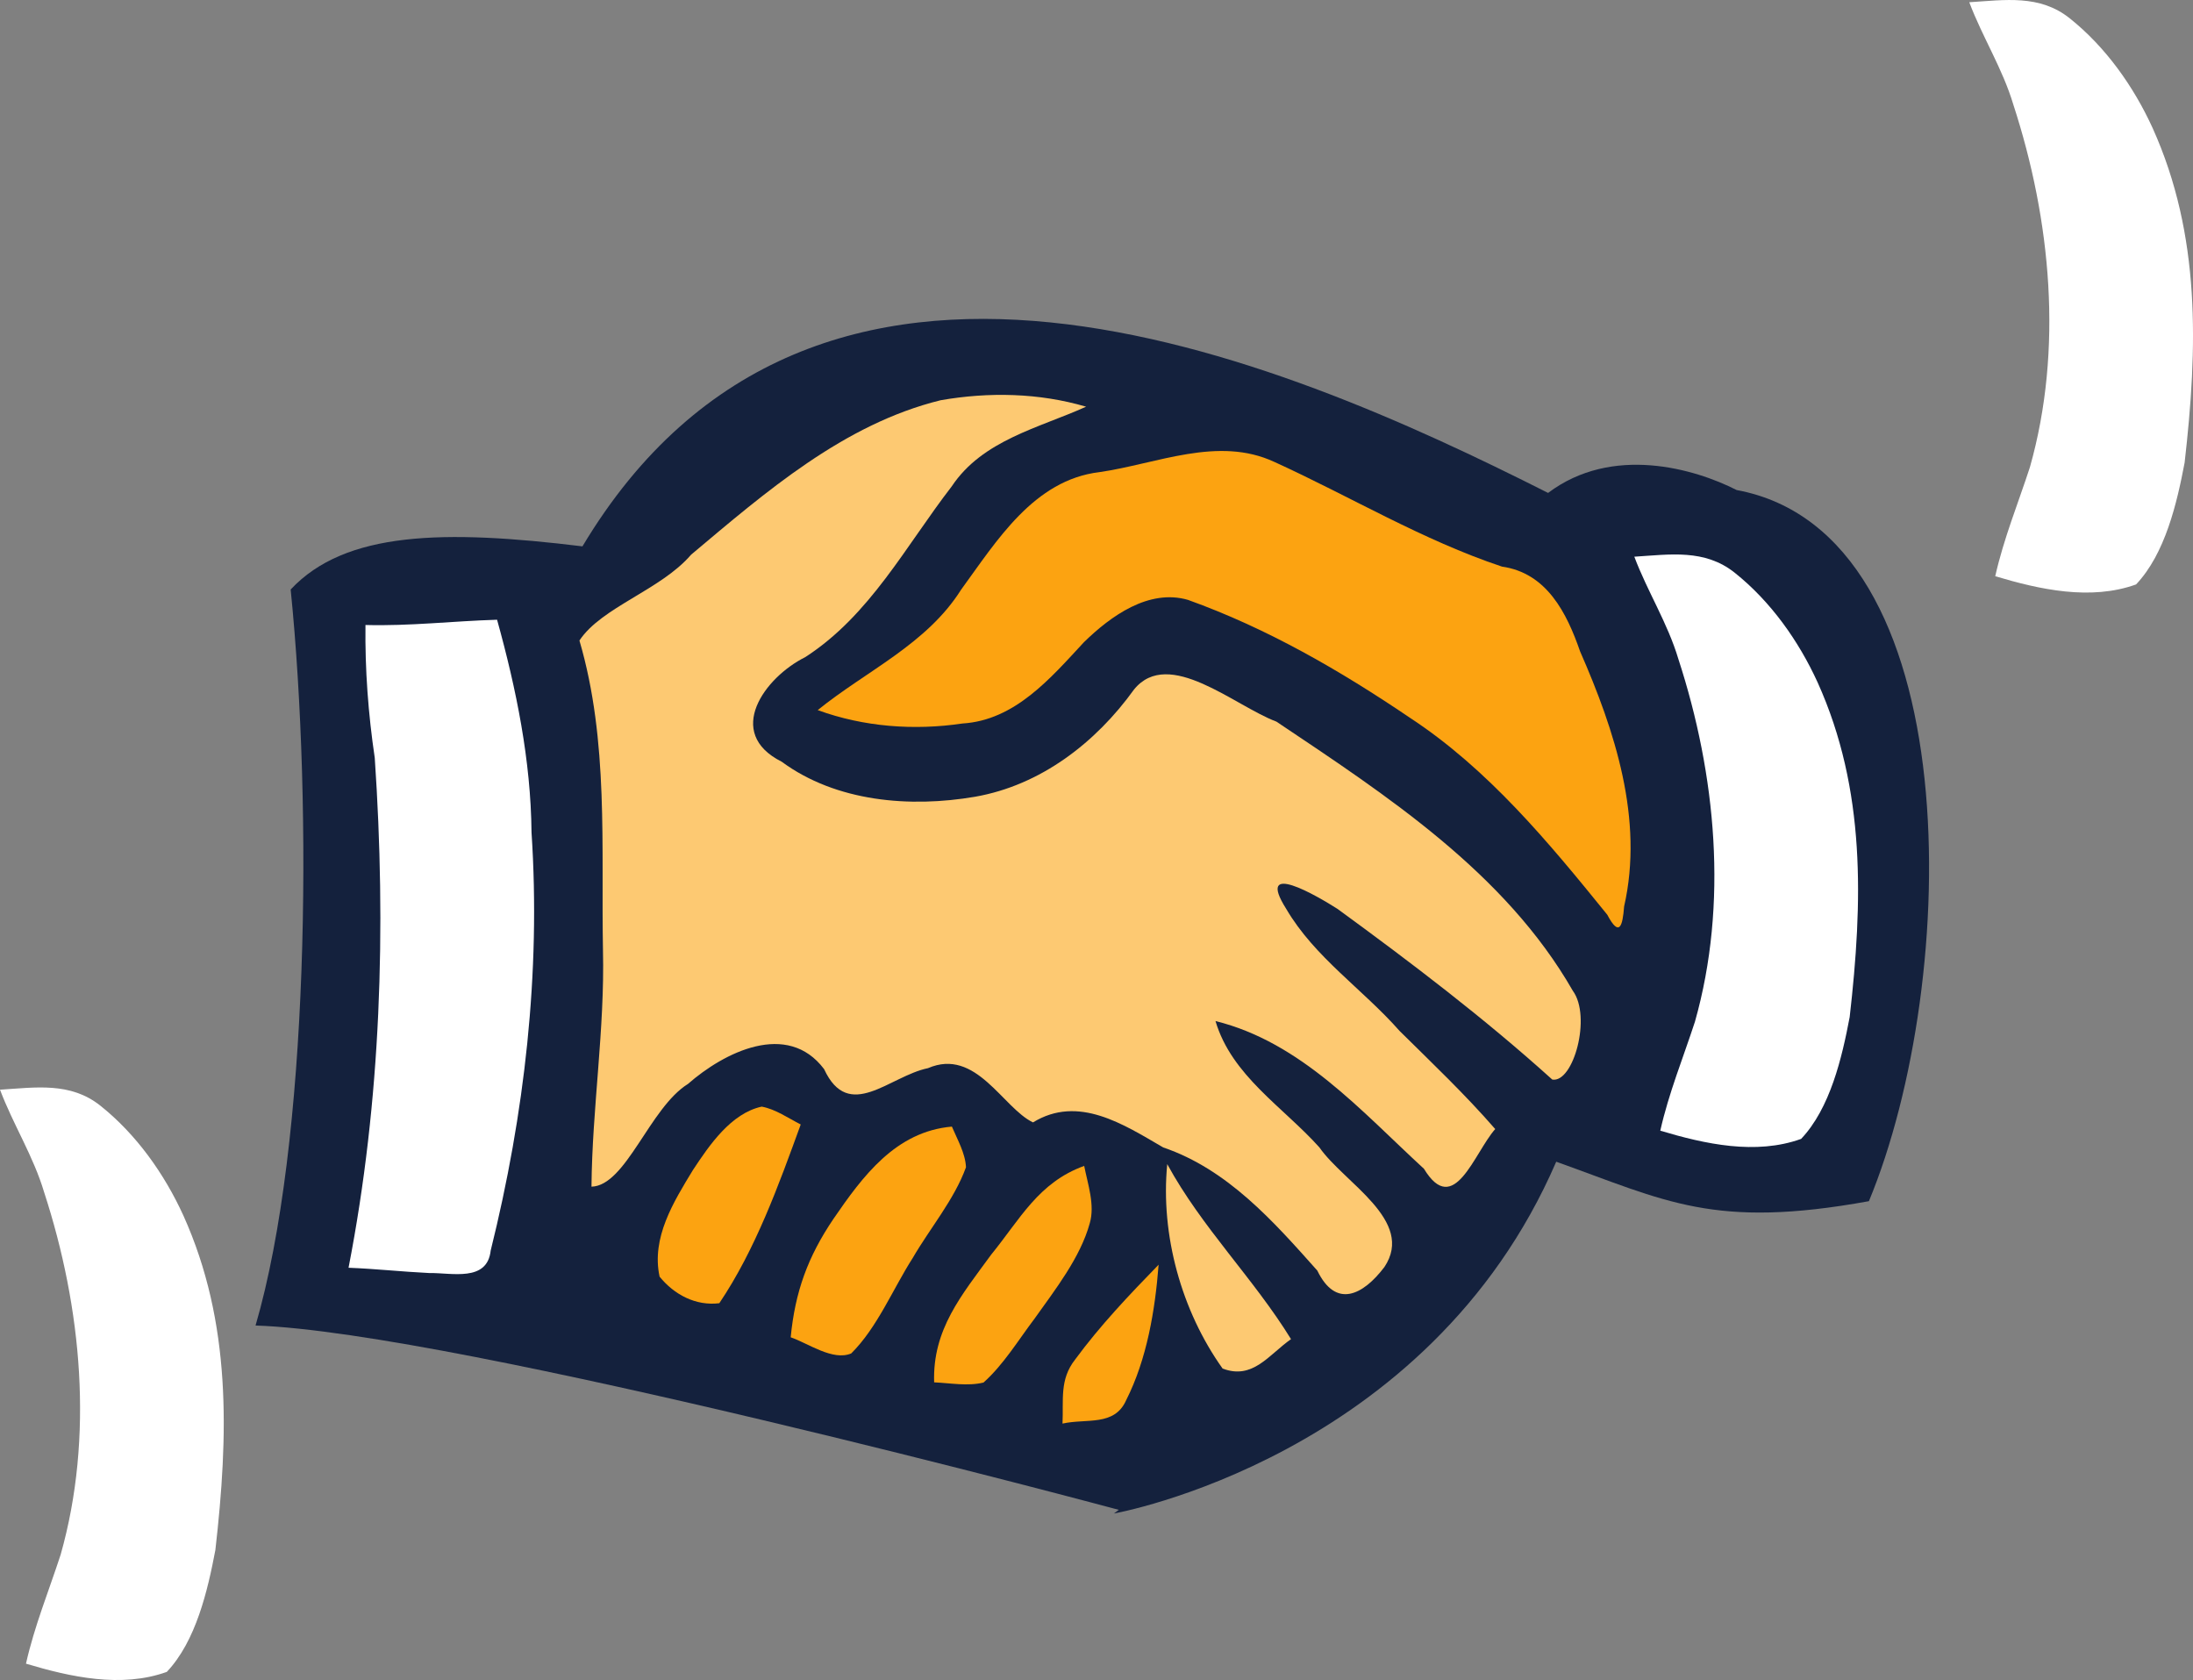
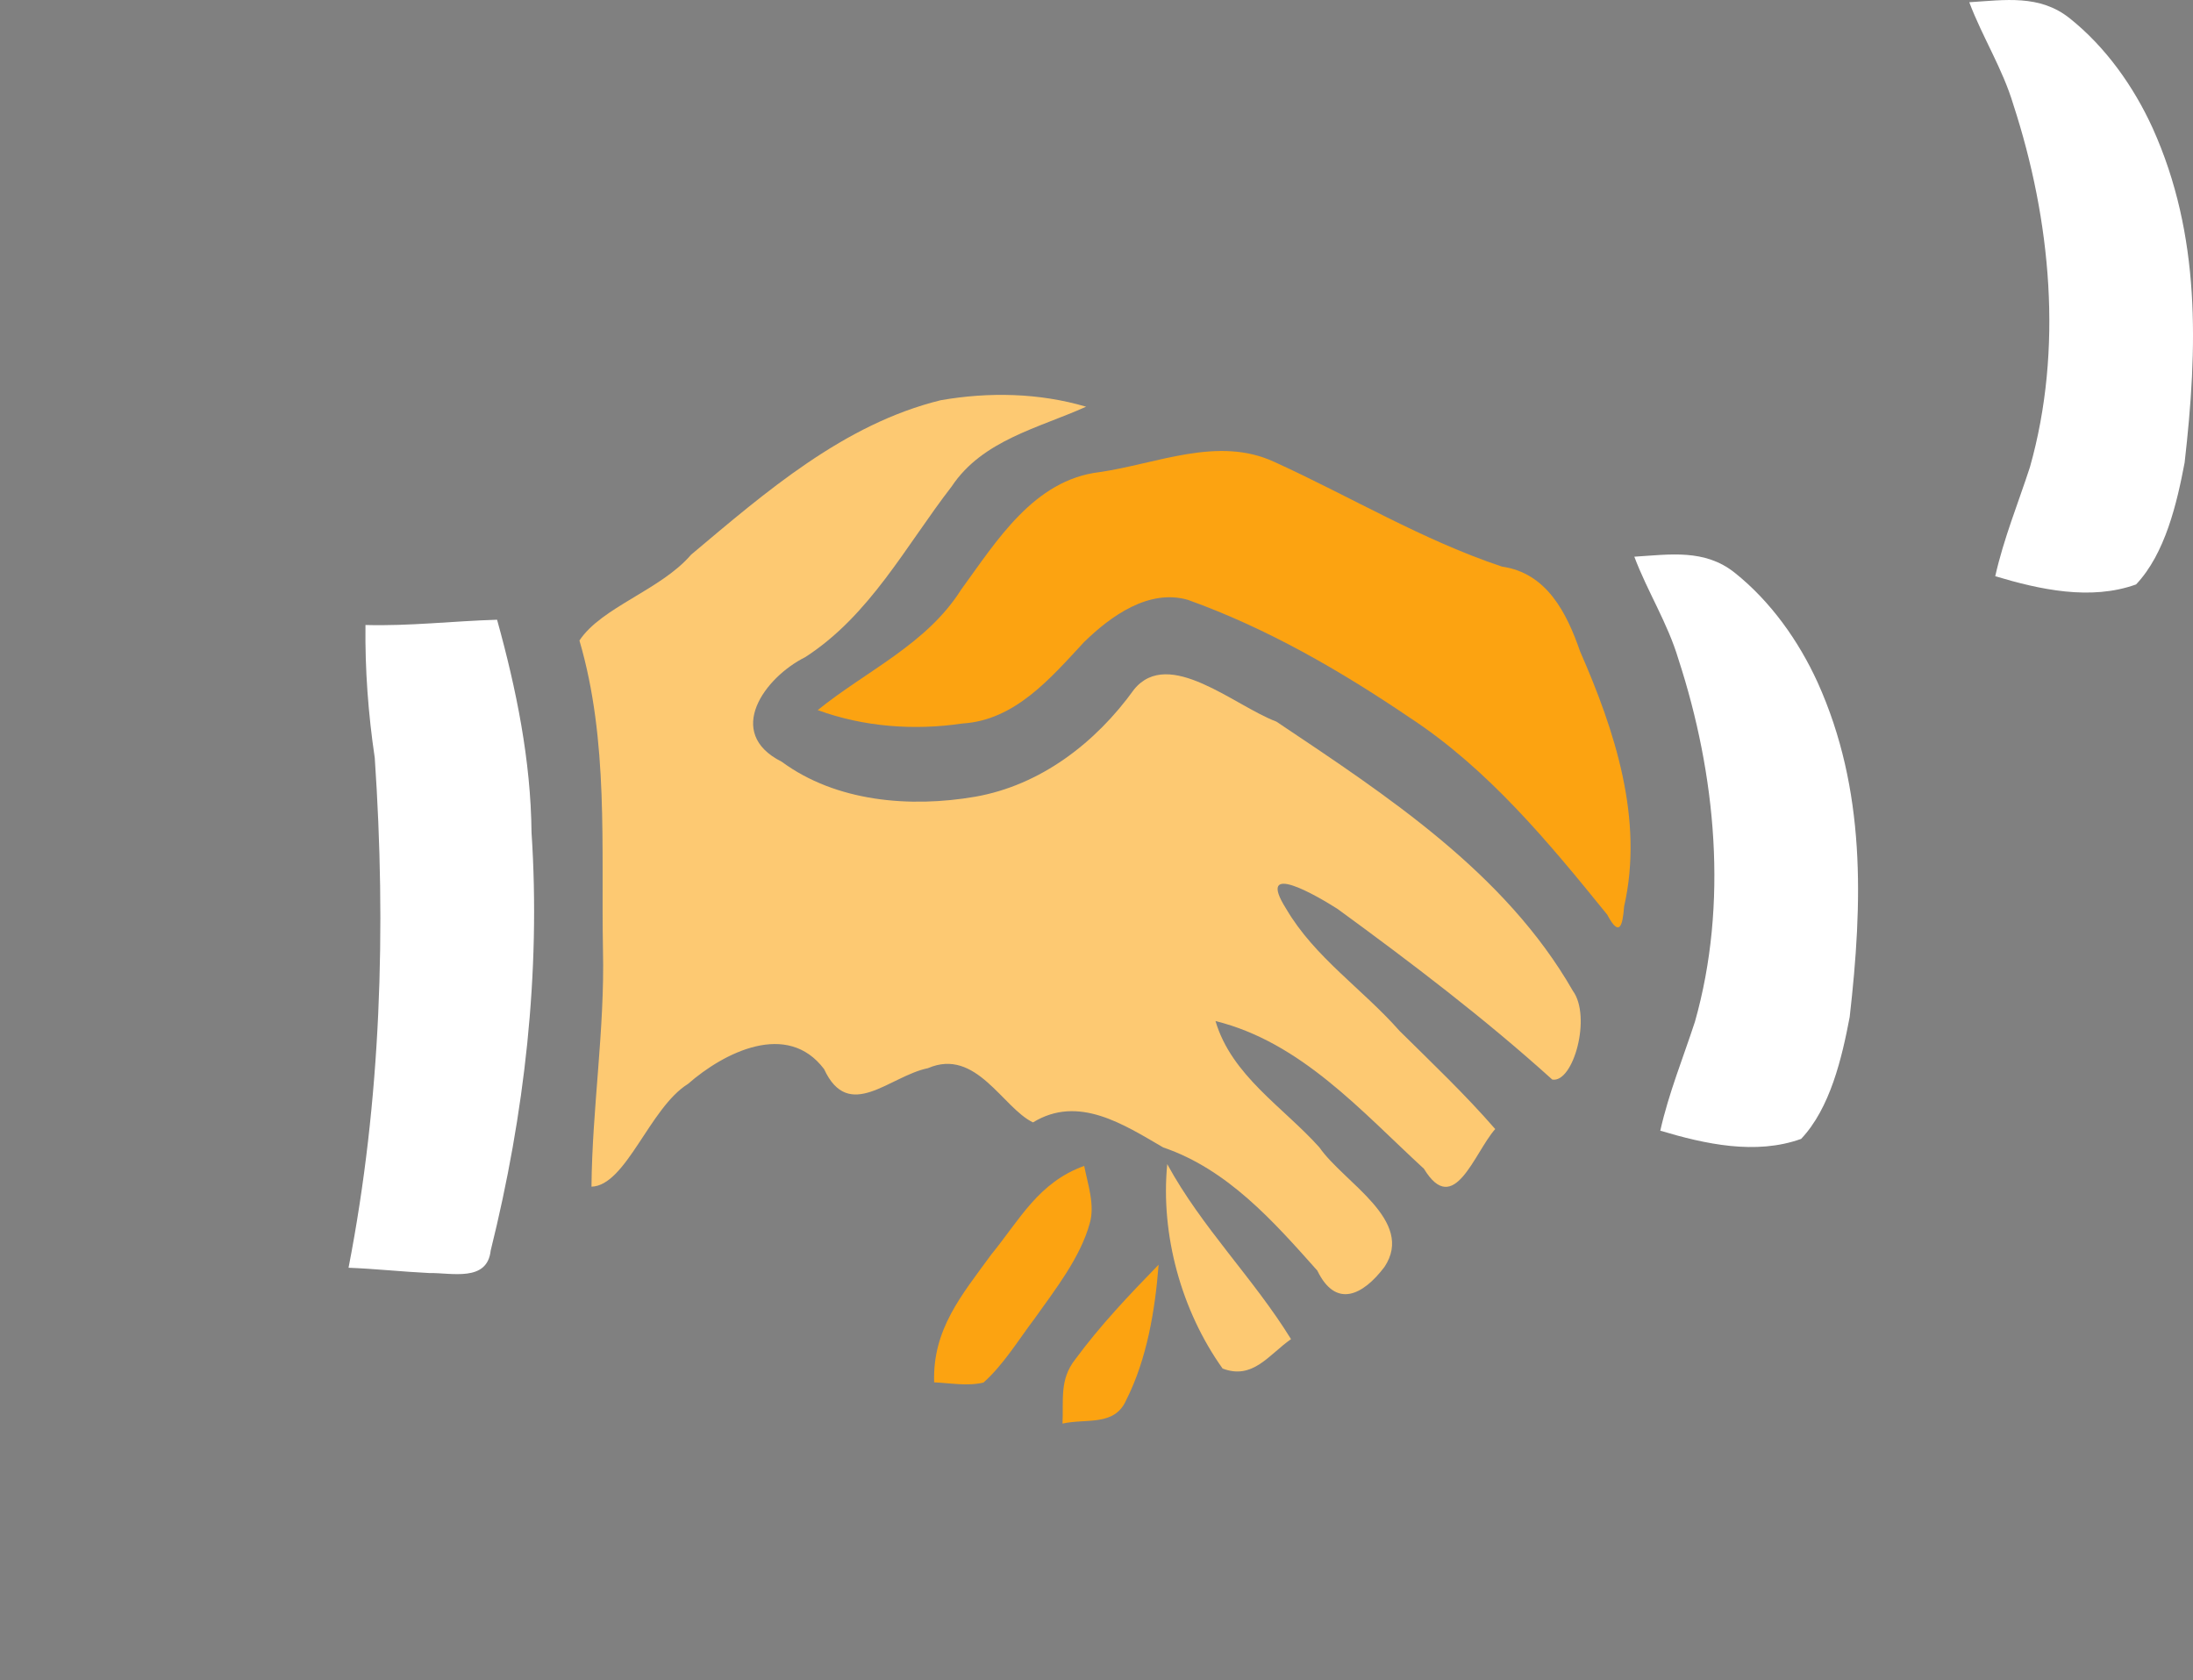
<svg xmlns="http://www.w3.org/2000/svg" xmlns:ns1="http://www.inkscape.org/namespaces/inkscape" xmlns:ns2="http://sodipodi.sourceforge.net/DTD/sodipodi-0.dtd" width="76.307mm" height="58.452mm" viewBox="0 0 76.307 58.452" version="1.1" id="svg1" ns1:version="1.3.2 (091e20e, 2023-11-25)" ns2:docname="hands2.svg">
  <rect x="0" y="0" width="76.307" height="58.452" fill="#808080" stroke="none" />
  <ns2:namedview id="namedview1" pagecolor="#ffffff" bordercolor="#666666" borderopacity="1.0" ns1:showpageshadow="2" ns1:pageopacity="0.0" ns1:pagecheckerboard="0" ns1:deskcolor="#d1d1d1" ns1:document-units="mm" ns1:zoom="1.3543419" ns1:cx="209.32676" ns1:cy="132.90588" ns1:window-width="1424" ns1:window-height="853" ns1:window-x="0" ns1:window-y="25" ns1:window-maximized="0" ns1:current-layer="layer1" />
  <defs id="defs1" />
  <g ns1:label="Warstwa 1" ns1:groupmode="layer" id="layer1" transform="translate(-71.786,-109.685)">
-     <path d="m 110.716,162.216 c 0,0 -23.012,-6.187 -30.038,-6.413 1.859,-6.365 1.991,-17.983 1.222,-25.608 1.901,-2.03 5.335,-2.091 10.153,-1.501 8.091,-13.517 24.132,-6.64 33.6,-1.859 2.231,-1.681 5.099,-0.845 6.56,-0.101 8.119,1.507 7.787,17.071 4.603,24.743 -5.403,0.98 -7.05,-0.005 -10.88,-1.373 -4.46,10.314 -15.39,12.239 -15.39,12.239" style="fill:#14213d;fill-opacity:1;stroke-width:0.567" id="path1" ns2:nodetypes="ccccccccc" />
    <path d="m 109.578,123.835 c -1.651,0.744 -3.603,1.162 -4.675,2.771 -1.596,2.064 -2.844,4.489 -5.101,5.944 -1.406,0.7 -2.82,2.631 -0.816,3.637 1.898,1.397 4.462,1.606 6.726,1.219 2.287,-0.4 4.203,-1.882 5.535,-3.734 1.207,-1.481 3.501,0.577 4.953,1.12 3.846,2.576 7.957,5.255 10.313,9.364 0.661,0.901 0.018,3.22 -0.715,3.089 -2.363,-2.134 -4.9,-4.06 -7.469,-5.935 -0.707,-0.451 -2.874,-1.722 -1.79,-0.006 0.985,1.686 2.667,2.797 3.945,4.248 1.13,1.117 2.286,2.214 3.329,3.415 -0.738,0.839 -1.435,3.103 -2.48,1.382 -2.173,-1.995 -4.275,-4.404 -7.253,-5.139 0.562,1.9 2.353,2.988 3.615,4.395 0.853,1.231 3.344,2.545 2.262,4.163 -0.747,0.985 -1.69,1.455 -2.334,0.124 -1.527,-1.715 -3.122,-3.522 -5.362,-4.285 -1.375,-0.798 -2.953,-1.84 -4.531,-0.871 -1.056,-0.505 -1.98,-2.61 -3.654,-1.887 -1.34,0.274 -2.752,1.896 -3.615,0.033 -1.279,-1.697 -3.483,-0.583 -4.737,0.516 -1.333,0.827 -2.153,3.542 -3.357,3.574 0.025,-2.743 0.464,-5.47 0.4,-8.219 -0.068,-3.599 0.207,-7.285 -0.819,-10.783 0.768,-1.162 2.829,-1.756 3.886,-2.987 2.597,-2.182 5.315,-4.545 8.682,-5.373 1.674,-0.292 3.426,-0.258 5.062,0.225 z" fill="#eae4ce" id="path97" style="fill:#fdc972;fill-opacity:1;stroke-width:0.353" />
    <path d="m 116.133,125.758 c 2.643,1.205 5.148,2.718 7.917,3.641 1.557,0.221 2.253,1.612 2.715,2.946 1.211,2.762 2.225,5.844 1.533,8.879 -0.052,0.687 -0.165,1.082 -0.587,0.285 -2.038,-2.517 -4.145,-5.069 -6.88,-6.861 -2.41,-1.632 -4.962,-3.108 -7.709,-4.092 -1.363,-0.395 -2.693,0.566 -3.621,1.474 -1.156,1.245 -2.394,2.714 -4.225,2.827 -1.683,0.249 -3.434,0.12 -5.037,-0.466 1.686,-1.366 3.795,-2.292 4.99,-4.191 1.235,-1.692 2.53,-3.817 4.814,-4.089 1.992,-0.286 4.125,-1.27 6.089,-0.353 z" fill="#eae4ce" id="path99" style="fill:#fca311;fill-opacity:1;stroke-width:0.353" />
    <path d="m 140.308,109.763 c 1.245,-0.078 2.448,-0.275 3.493,0.557 1.249,0.995 2.226,2.371 2.886,3.817 1.686,3.736 1.57,7.652 1.115,11.642 -0.268,1.415 -0.677,3.171 -1.69,4.24 -1.58,0.568 -3.344,0.18 -4.9,-0.286 0.293,-1.305 0.794,-2.529 1.206,-3.792 1.161,-4.099 0.734,-8.597 -0.575,-12.612 -0.374,-1.256 -1.076,-2.349 -1.535,-3.567 z" fill="#eae4ce" id="path104" style="fill:#ffffff;fill-opacity:1;stroke-width:0.353" />
    <path d="m 128.653,129.054 c 1.245,-0.078 2.448,-0.275 3.493,0.557 1.249,0.995 2.226,2.371 2.886,3.817 1.686,3.736 1.57,7.652 1.115,11.642 -0.268,1.415 -0.677,3.171 -1.69,4.24 -1.58,0.568 -3.344,0.18 -4.9,-0.286 0.293,-1.305 0.794,-2.529 1.206,-3.792 1.161,-4.099 0.734,-8.597 -0.575,-12.612 -0.374,-1.256 -1.076,-2.349 -1.535,-3.567 z" fill="#eae4ce" id="path104-9" style="fill:#ffffff;fill-opacity:1;stroke-width:0.353" />
-     <path d="m 71.786,147.598 c 1.245,-0.078 2.448,-0.275 3.493,0.557 1.249,0.995 2.226,2.371 2.886,3.817 1.686,3.736 1.57,7.652 1.115,11.642 -0.268,1.415 -0.677,3.171 -1.69,4.24 -1.58,0.568 -3.344,0.18 -4.9,-0.286 0.293,-1.305 0.794,-2.529 1.206,-3.792 1.161,-4.099 0.734,-8.597 -0.575,-12.612 -0.374,-1.256 -1.076,-2.349 -1.535,-3.567 z" fill="#eae4ce" id="path104-4" style="fill:#ffffff;fill-opacity:1;stroke-width:0.353" />
    <path d="m 84.503,131.43 c 1.529,0.043 3.052,-0.138 4.579,-0.183 0.67,2.413 1.175,4.89 1.199,7.403 0.323,4.883 -0.243,9.804 -1.421,14.544 -0.12,1.107 -1.362,0.769 -2.14,0.783 -0.936,-0.045 -1.869,-0.148 -2.806,-0.184 1.135,-5.833 1.314,-11.823 0.912,-17.74 -0.227,-1.529 -0.342,-3.076 -0.323,-4.622 z" fill="#eae4ce" id="path106" style="fill:#ffffff;fill-opacity:1;stroke-width:0.353" />
-     <path d="m 98.29,148.187 c 0.483,0.088 0.924,0.402 1.358,0.621 -0.769,2.113 -1.57,4.343 -2.833,6.219 -0.818,0.102 -1.573,-0.3 -2.078,-0.924 -0.293,-1.355 0.487,-2.603 1.161,-3.711 0.568,-0.861 1.323,-1.972 2.392,-2.205 z" fill="#ad9a81" id="path116" style="fill:#fca311;fill-opacity:1;stroke-width:0.353" />
-     <path d="m 104.908,148.882 c 0.187,0.445 0.469,0.928 0.49,1.415 -0.406,1.122 -1.252,2.12 -1.852,3.154 -0.691,1.079 -1.231,2.42 -2.141,3.323 -0.642,0.272 -1.496,-0.353 -2.106,-0.561 0.152,-1.584 0.596,-2.801 1.485,-4.117 1.023,-1.492 2.17,-3.044 4.124,-3.214 z" fill="#eae4ce" id="path117" style="fill:#fca311;fill-opacity:1;stroke-width:0.353" />
    <path d="m 109.511,150.248 c 0.123,0.631 0.381,1.362 0.194,1.997 -0.328,1.196 -1.206,2.311 -1.919,3.316 -0.564,0.744 -1.079,1.602 -1.778,2.226 -0.547,0.134 -1.161,0.018 -1.718,-0.007 -0.06,-1.845 0.963,-3.041 1.983,-4.441 1.009,-1.238 1.647,-2.515 3.239,-3.09 z" fill="#eae4ce" id="path118" style="fill:#fca311;fill-opacity:1;stroke-width:0.353" />
    <path d="m 112.401,150.188 c 1.206,2.212 2.995,3.962 4.307,6.089 -0.776,0.543 -1.326,1.425 -2.381,1.023 -1.429,-2.004 -2.166,-4.65 -1.926,-7.112 z" fill="#ad9a81" id="path119" style="fill:#fdc972;fill-opacity:1;stroke-width:0.353" />
    <path d="m 112.101,153.687 c -0.123,1.584 -0.406,3.284 -1.129,4.713 -0.406,0.921 -1.383,0.628 -2.215,0.815 0.039,-0.826 -0.109,-1.531 0.437,-2.226 0.864,-1.178 1.887,-2.254 2.907,-3.302 z" fill="#ad9a81" id="path121" style="fill:#fca311;fill-opacity:1;stroke-width:0.353" />
  </g>
</svg>